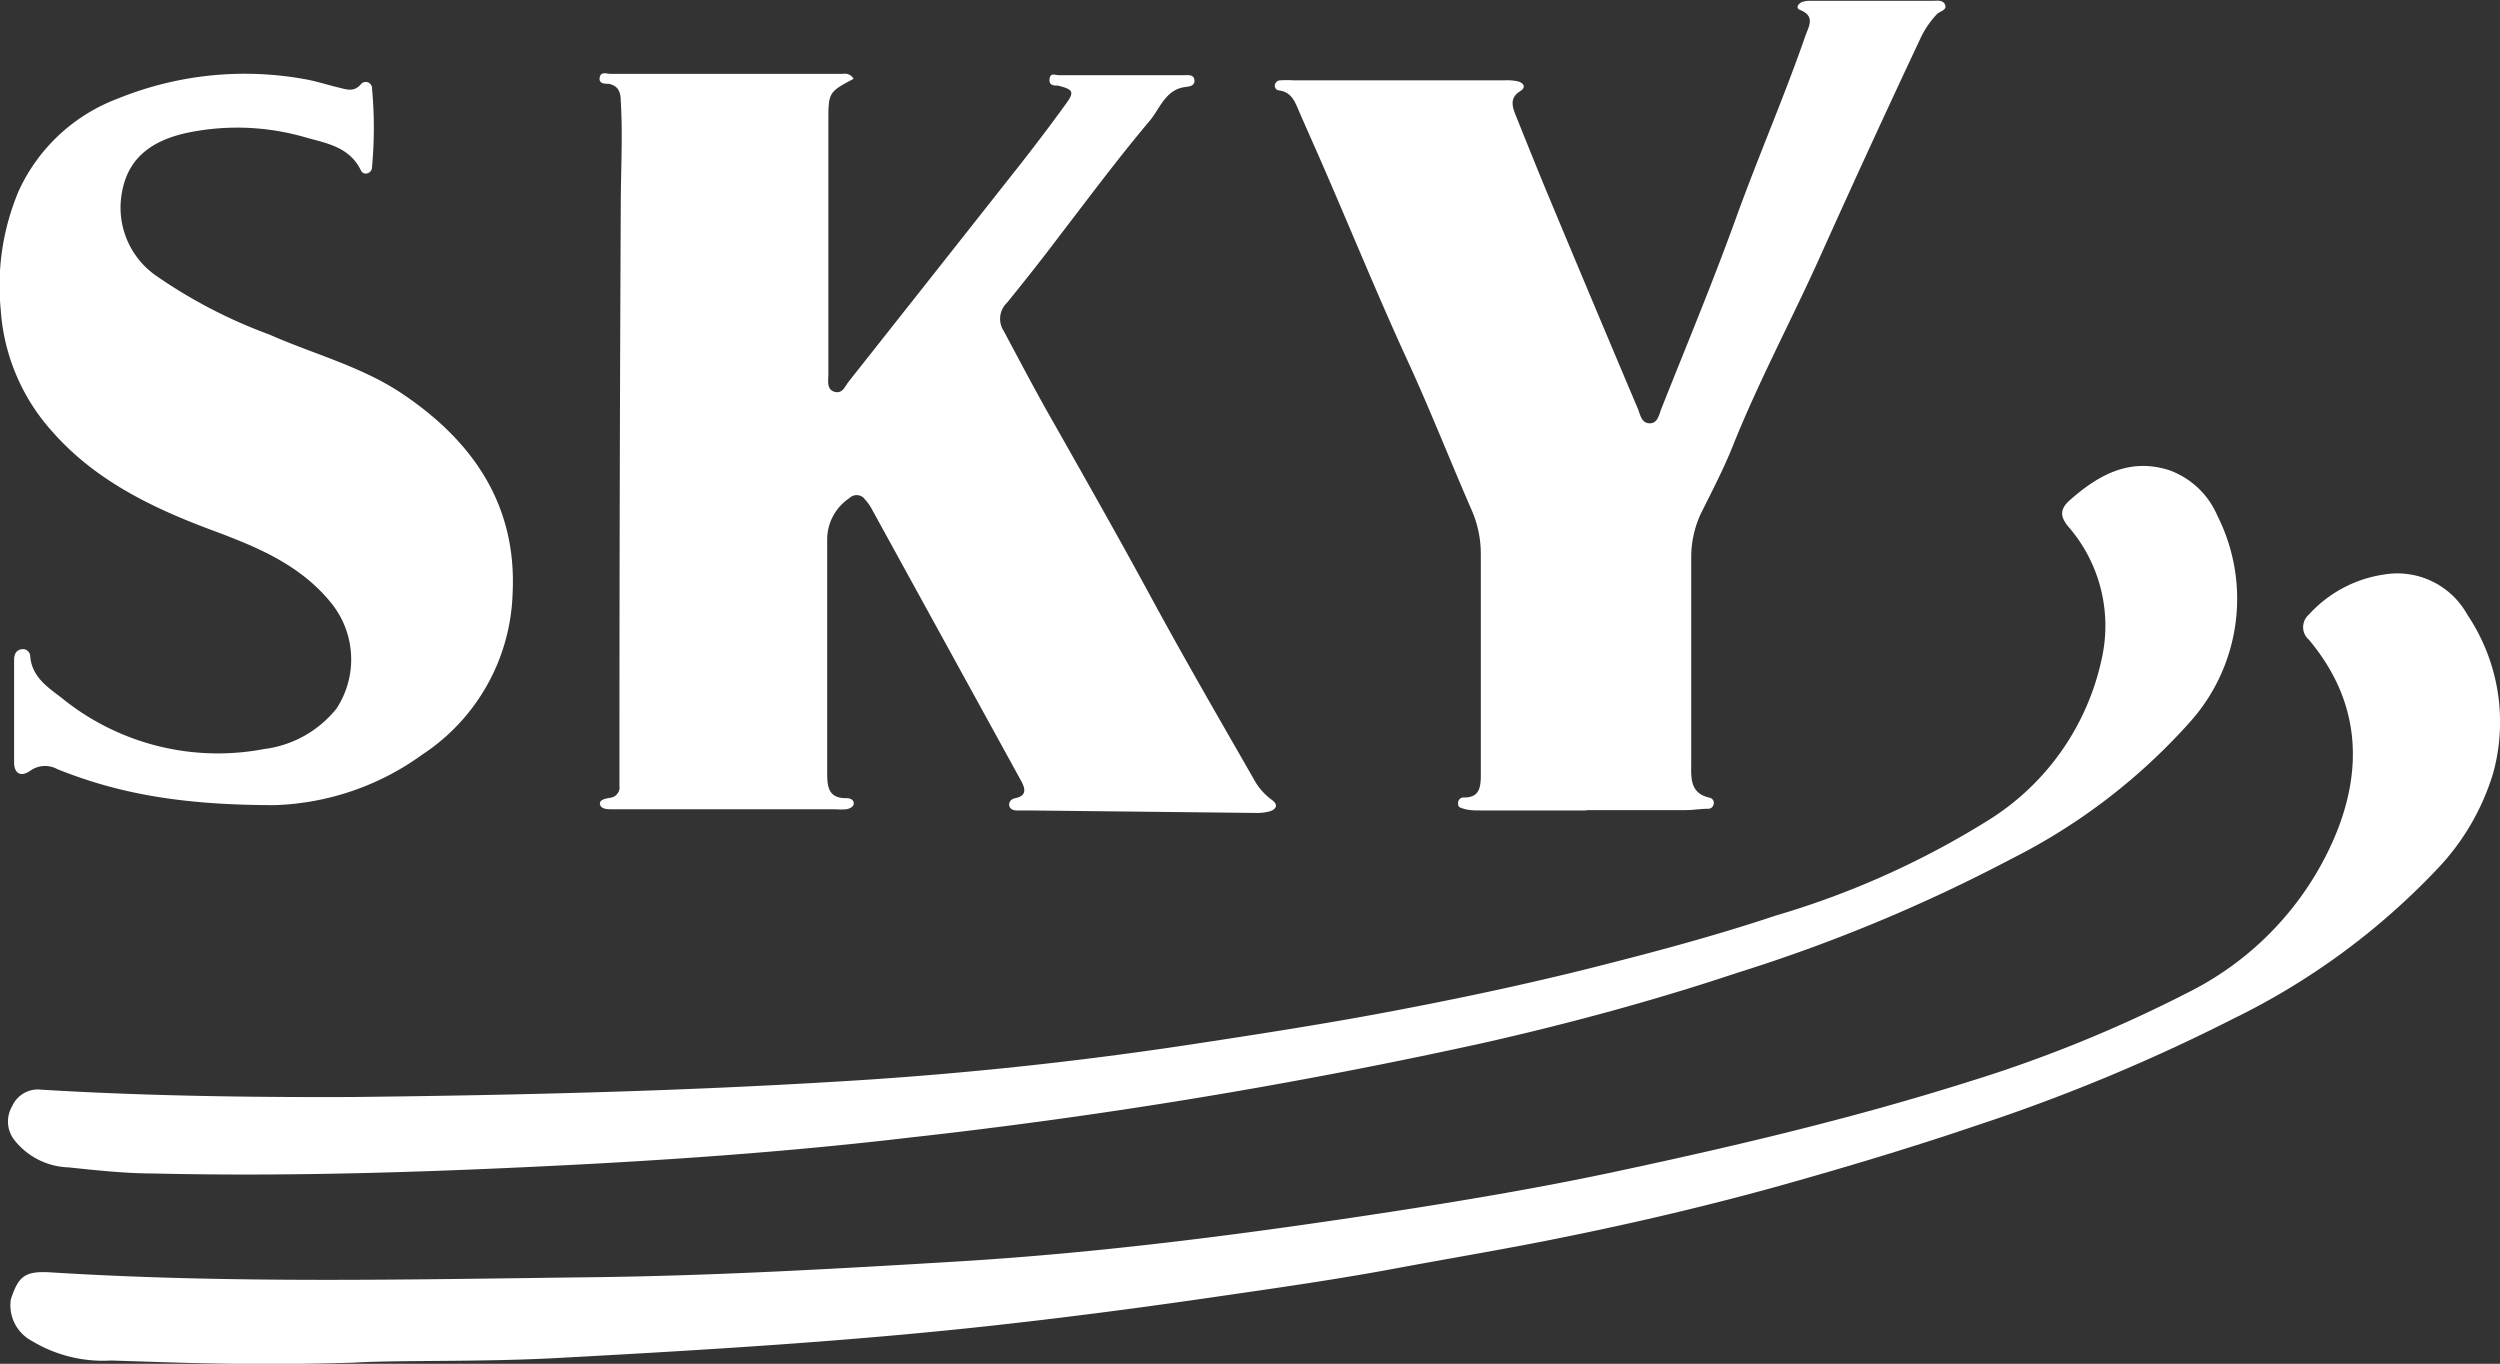
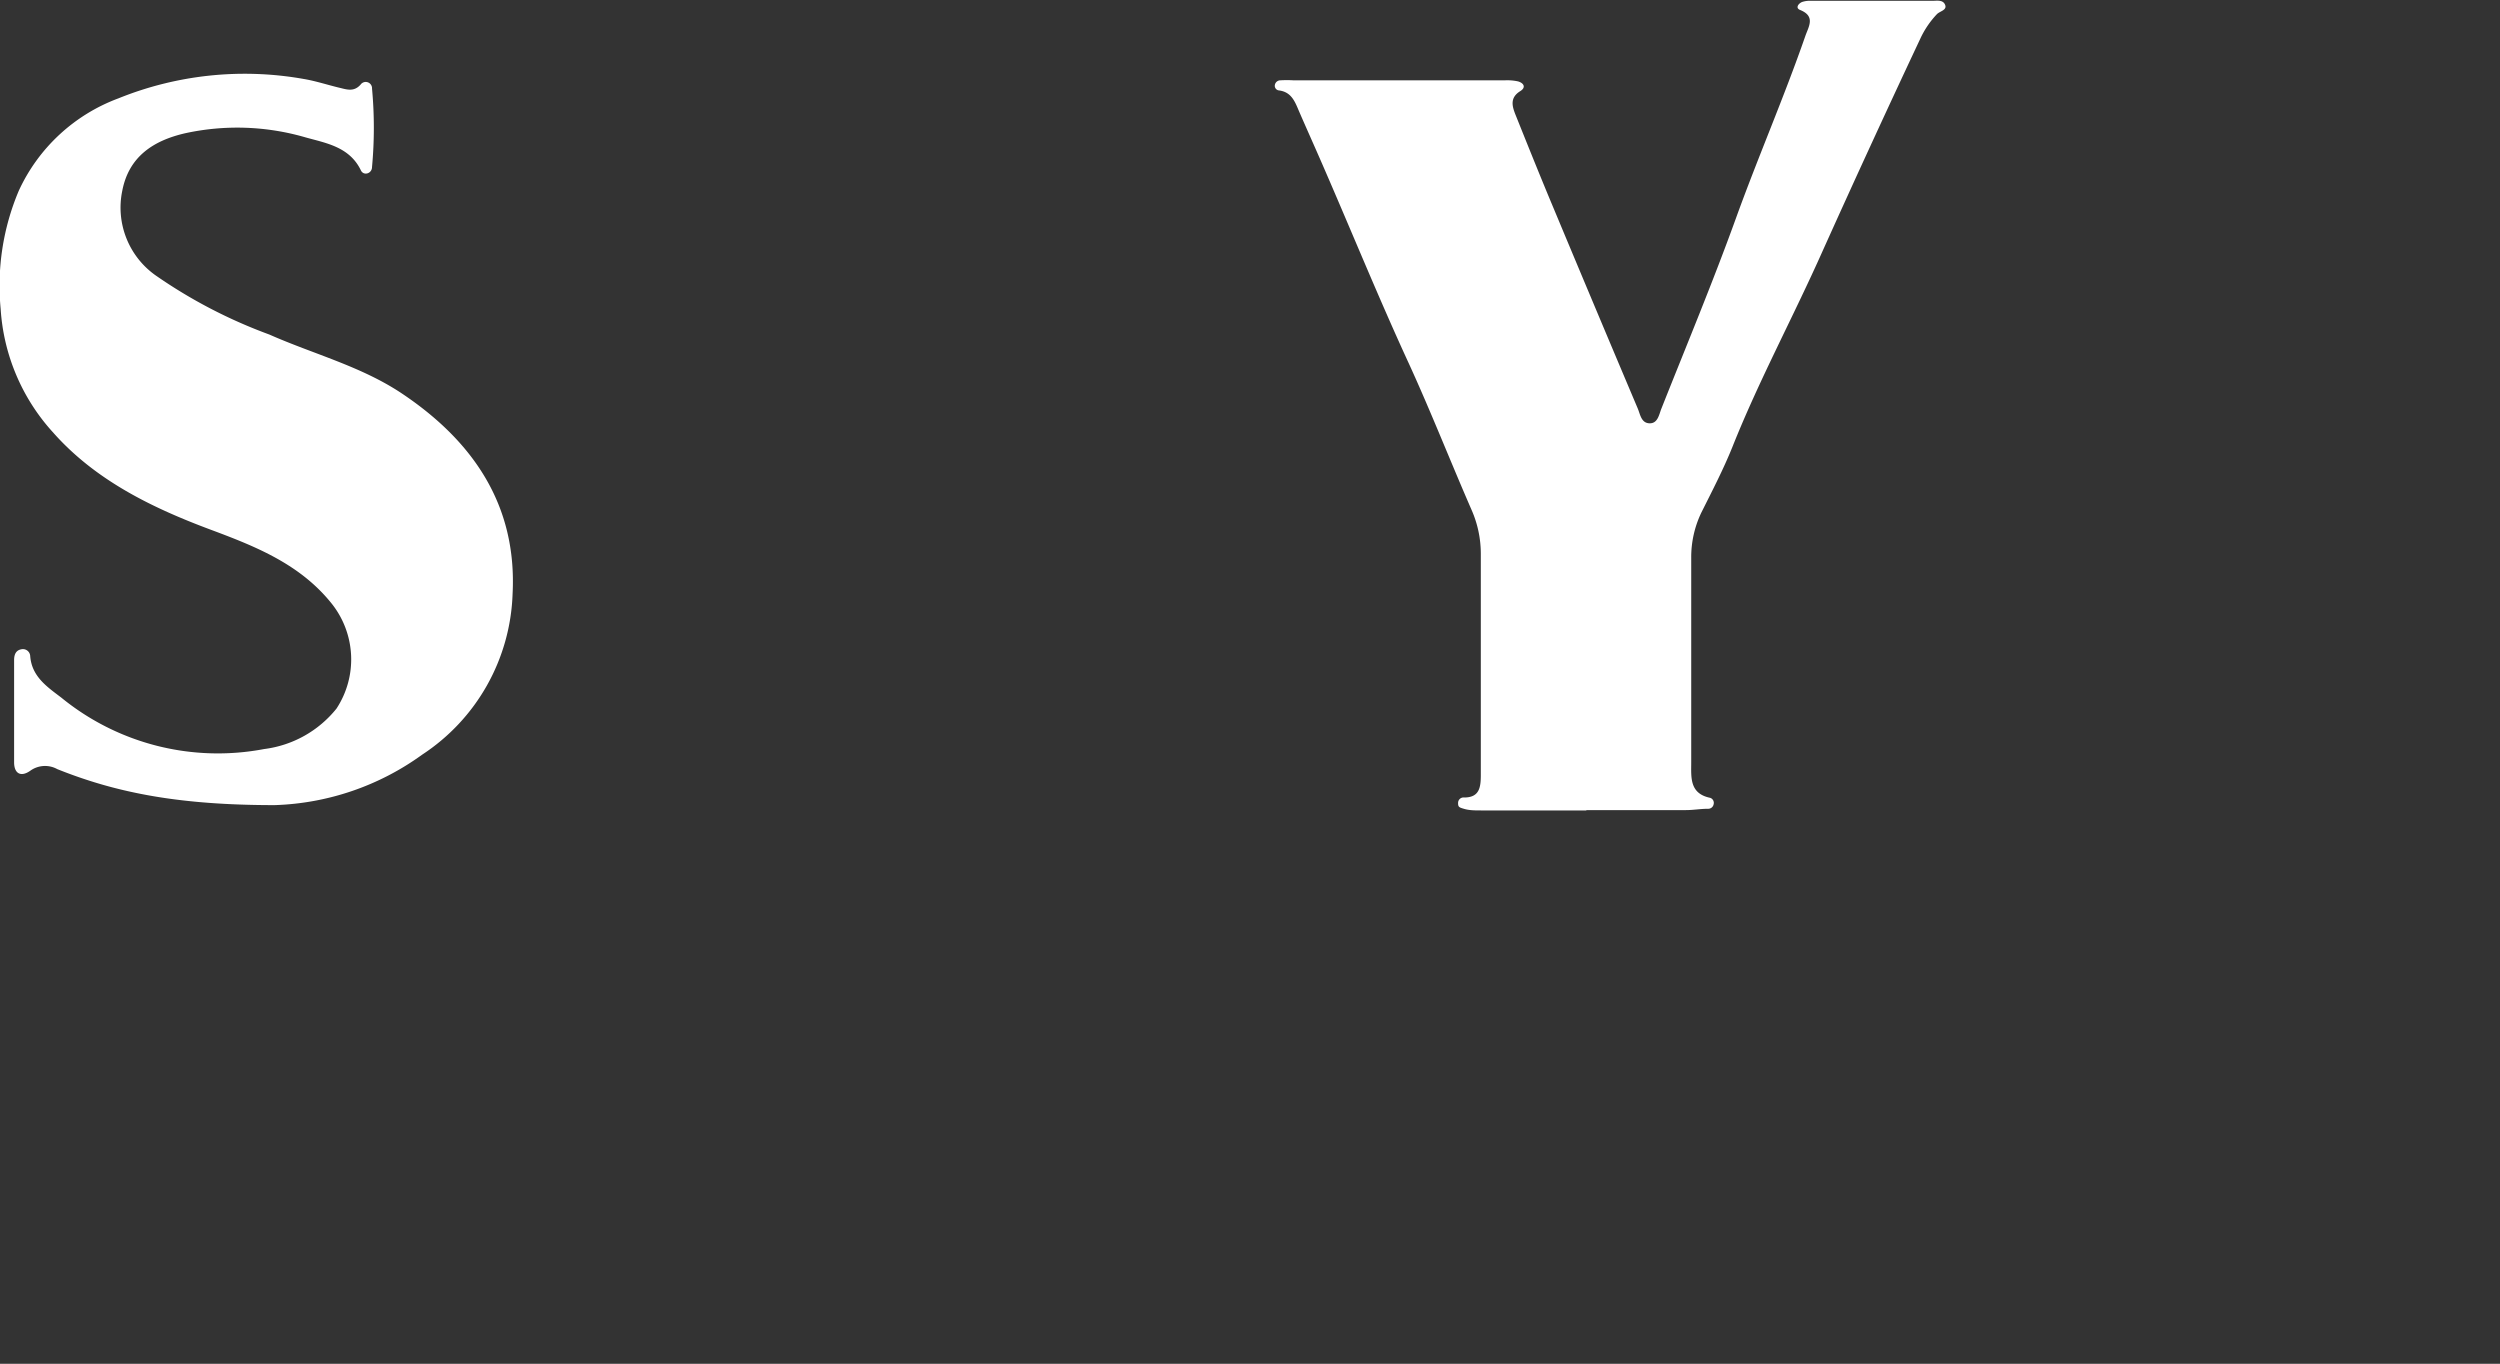
<svg xmlns="http://www.w3.org/2000/svg" id="f83ebfde-93a8-4db7-9989-2732417eb41f" data-name="Layer 1" viewBox="0 0 150.66 82.19">
  <rect x="0" y="0" width="150.66" height="82.19" fill="#333333" stroke="none" />
  <defs>
    <style>.bdbc8499-80d6-472b-bfcc-5c215d777ed5{fill:#fff;}</style>
  </defs>
  <title>Logo Sky</title>
-   <path class="bdbc8499-80d6-472b-bfcc-5c215d777ed5" d="M54.52,6.13C53,6.94,53,6.94,53,8.79c0,5,0,10.09,0,15.14,0,.38-.12.92.37,1.06s.63-.33.86-.62q5.25-6.64,10.49-13.28c.87-1.12,1.73-2.25,2.56-3.4.57-.77.5-.91-.43-1.15-.24,0-.57,0-.52-.4s.34-.23.54-.23h7.58c.24,0,.57-.05.61.29s-.27.39-.52.42c-1.19.13-1.53,1.24-2.14,2-1.9,2.25-3.67,4.63-5.49,7-1,1.33-2.06,2.67-3.14,4a1.34,1.34,0,0,0-.2,1.71c1,1.87,2,3.78,3.07,5.64,1.95,3.45,3.91,6.9,5.8,10.39,2,3.69,4.1,7.31,6.18,10.94a3.74,3.74,0,0,0,1.1,1.28c.44.31.26.6-.18.71a3,3,0,0,1-.85.08L65,50.22c-.22,0-.45,0-.66,0s-.4-.09-.44-.3.13-.4.37-.44c.63-.13.64-.49.37-1L55.63,32.08a2.92,2.92,0,0,0-.43-.61.61.61,0,0,0-.92-.08,3,3,0,0,0-1.35,2.46c0,2.55,0,5.11,0,7.66,0,2.15,0,4.29,0,6.44,0,.82.06,1.55,1.16,1.53.19,0,.42.07.44.29s-.23.34-.45.38a4.78,4.78,0,0,1-.66,0q-6.3,0-12.59,0c-.29,0-.57,0-.85,0s-.67,0-.74-.29.35-.36.6-.4a.64.64,0,0,0,.57-.74V47.49q0-16.83.08-33.68c0-2.11.13-4.22,0-6.33,0-.52-.13-.93-.73-1.05-.23,0-.61,0-.54-.38s.41-.22.65-.22l11.27,0H53.9A.59.59,0,0,1,54.52,6.13Z" transform="translate(-3.08 -1.38)" />
  <path class="bdbc8499-80d6-472b-bfcc-5c215d777ed5" d="M98.68,50.22H92.33c-.34,0-.69,0-1-.09s-.38-.11-.38-.35a.33.33,0,0,1,.37-.34c.93,0,1-.63,1-1.37q0-6.66,0-13.34a6.58,6.58,0,0,0-.57-2.65c-1.26-2.89-2.41-5.82-3.72-8.69C86.11,19.23,84.4,15,82.56,10.8c-.39-.89-.79-1.78-1.18-2.68-.25-.58-.45-1.19-1.22-1.29a.28.28,0,0,1-.25-.34.34.34,0,0,1,.34-.27,6.33,6.33,0,0,1,.76,0H93.79a3.12,3.12,0,0,1,.75.06c.36.09.53.36.16.59-.63.39-.5.89-.3,1.4.75,1.87,1.5,3.74,2.28,5.6q2.53,6.06,5.09,12.11c.16.37.21.89.71.91s.58-.52.72-.88c1.52-3.83,3.11-7.64,4.51-11.52,1.33-3.68,2.89-7.26,4.17-10.95.2-.57.62-1.18-.32-1.56-.3-.12-.1-.39.12-.48a1.49,1.49,0,0,1,.56-.07l7.29,0c.27,0,.64-.08.77.24s-.31.38-.49.56a5.5,5.5,0,0,0-1,1.47q-3,6.38-5.88,12.78c-1.78,4-3.84,7.8-5.45,11.84-.54,1.34-1.21,2.63-1.86,3.93A6.2,6.2,0,0,0,105,35c0,4.1,0,8.2,0,12.3,0,.91-.12,1.9,1.14,2.16a.32.32,0,0,1,.21.39.33.33,0,0,1-.34.27c-.44,0-.88.08-1.33.08h-6Z" transform="translate(-3.08 -1.38)" />
-   <path class="bdbc8499-80d6-472b-bfcc-5c215d777ed5" d="M24.38,83.5c-6.26.19-10.42,0-14.59-.13A8.3,8.3,0,0,1,5,82.19,2.43,2.43,0,0,1,3.73,79.7c.46-1.43.86-1.74,2.44-1.64,10.88.68,21.77.42,32.66.29,7.36-.09,14.7-.51,22-.95,8.76-.53,17.46-1.67,26.13-3,4.34-.67,8.67-1.4,13-2.31,7.34-1.56,14.65-3.27,21.82-5.54A81.34,81.34,0,0,0,135,61.16a18.65,18.65,0,0,0,8.73-9.23c1.81-4.2,1.59-8.31-1.51-12a1,1,0,0,1,0-1.51A7.61,7.61,0,0,1,146.77,36a4.82,4.82,0,0,1,5,2.42A11.6,11.6,0,0,1,153.32,48a14.4,14.4,0,0,1-3.42,5.81,42.61,42.61,0,0,1-12.19,8.94,110.59,110.59,0,0,1-15.5,6.45c-3.91,1.33-7.86,2.51-11.84,3.63-4.28,1.19-8.61,2.21-13,3.1-3.36.69-6.75,1.25-10.13,1.88-3.57.67-7.16,1.18-10.75,1.7-4.65.68-9.31,1.29-14,1.8-8.48.92-17,1.43-25.48,1.89C32.14,83.48,27.21,83.33,24.38,83.5Z" transform="translate(-3.08 -1.38)" />
  <path class="bdbc8499-80d6-472b-bfcc-5c215d777ed5" d="M19.63,49.9c-5.66,0-9.46-.71-13.1-2.17a1.52,1.52,0,0,0-1.6.08c-.59.43-1,.19-1-.49,0-2,0-4.1,0-6.15,0-.29.07-.59.43-.66a.44.44,0,0,1,.54.4c.09,1.23,1,1.85,1.86,2.5A14.92,14.92,0,0,0,19,46.52a6.65,6.65,0,0,0,4.36-2.44,5.4,5.4,0,0,0-.32-6.36c-1.89-2.34-4.53-3.4-7.24-4.41-3.57-1.33-7-3-9.55-5.9A12.18,12.18,0,0,1,3.12,20a14.69,14.69,0,0,1,1.09-7.12,10.71,10.71,0,0,1,6-5.57A20.3,20.3,0,0,1,21.39,6.14c.71.12,1.41.35,2.11.52.45.1.89.29,1.31-.18a.38.38,0,0,1,.69.24,25.66,25.66,0,0,1,0,4.72c0,.41-.51.55-.67.21-.69-1.44-2.14-1.65-3.37-2a14.7,14.7,0,0,0-7.22-.24c-1.91.44-3.39,1.4-3.79,3.46a5,5,0,0,0,2,5.1,30.23,30.23,0,0,0,6.86,3.57c2.64,1.17,5.49,1.9,7.94,3.52,4.33,2.88,7,6.76,6.72,12.12a12.06,12.06,0,0,1-5.45,9.68A16,16,0,0,1,19.63,49.9Z" transform="translate(-3.08 -1.38)" />
-   <path class="bdbc8499-80d6-472b-bfcc-5c215d777ed5" d="M24.38,67.49c10.67-.12,19.82-.37,29-.92q11-.64,21.82-2.3c3.81-.58,7.61-1.17,11.39-1.88,4.15-.78,8.28-1.65,12.39-2.68,3.73-.94,7.45-1.93,11.1-3.15a51.7,51.7,0,0,0,12.89-5.79,15.2,15.2,0,0,0,6.76-9.65,9.11,9.11,0,0,0-2-8c-.54-.64-.49-1.09.09-1.6,1.73-1.53,3.61-2.57,6-1.8a5,5,0,0,1,2.88,2.72,11.12,11.12,0,0,1-1.58,12.38,36.2,36.2,0,0,1-10.79,8.3A98.26,98.26,0,0,1,107.79,60c-5,1.67-10.14,3.06-15.31,4.23a330.66,330.66,0,0,1-34.54,5.7c-6.52.77-13.06,1.26-19.62,1.61-8.64.45-17.28.76-25.93.56-1.73,0-3.47-.19-5.19-.37A4.32,4.32,0,0,1,4,70.15a1.81,1.81,0,0,1-.19-2.1,1.7,1.7,0,0,1,1.78-1C12.33,67.46,19.11,67.51,24.38,67.49Z" transform="translate(-3.08 -1.38)" />
</svg>